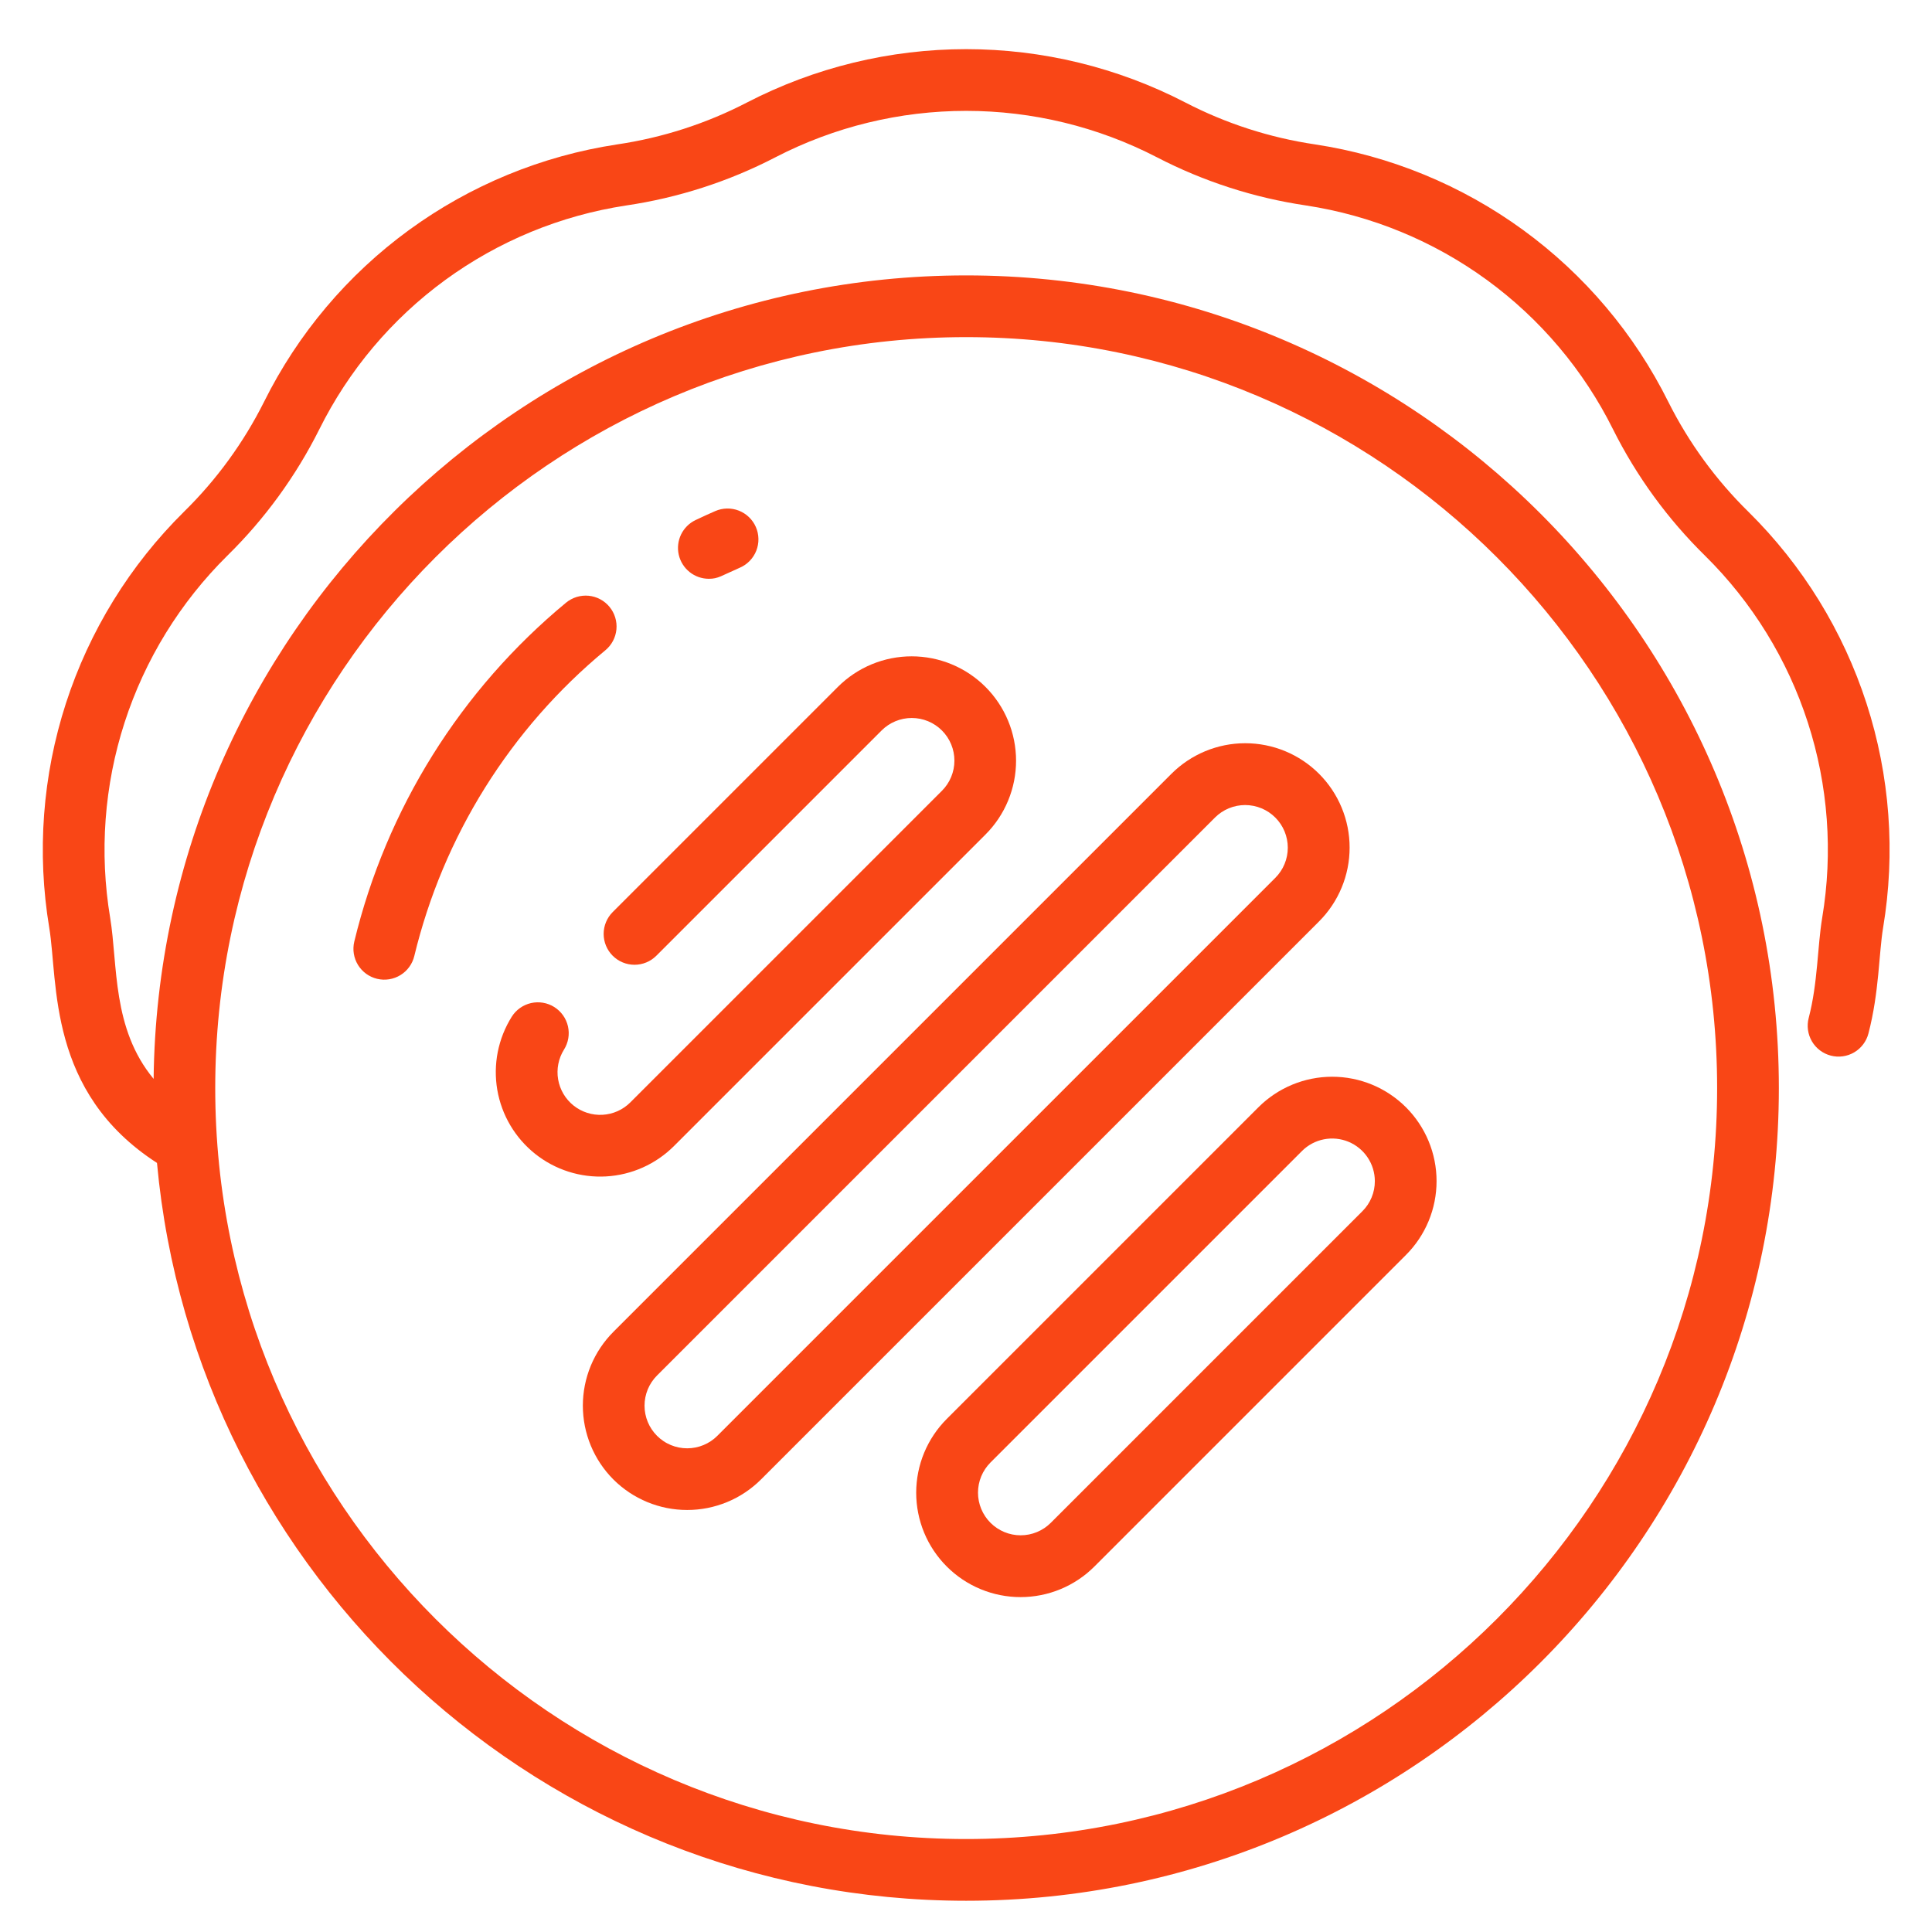
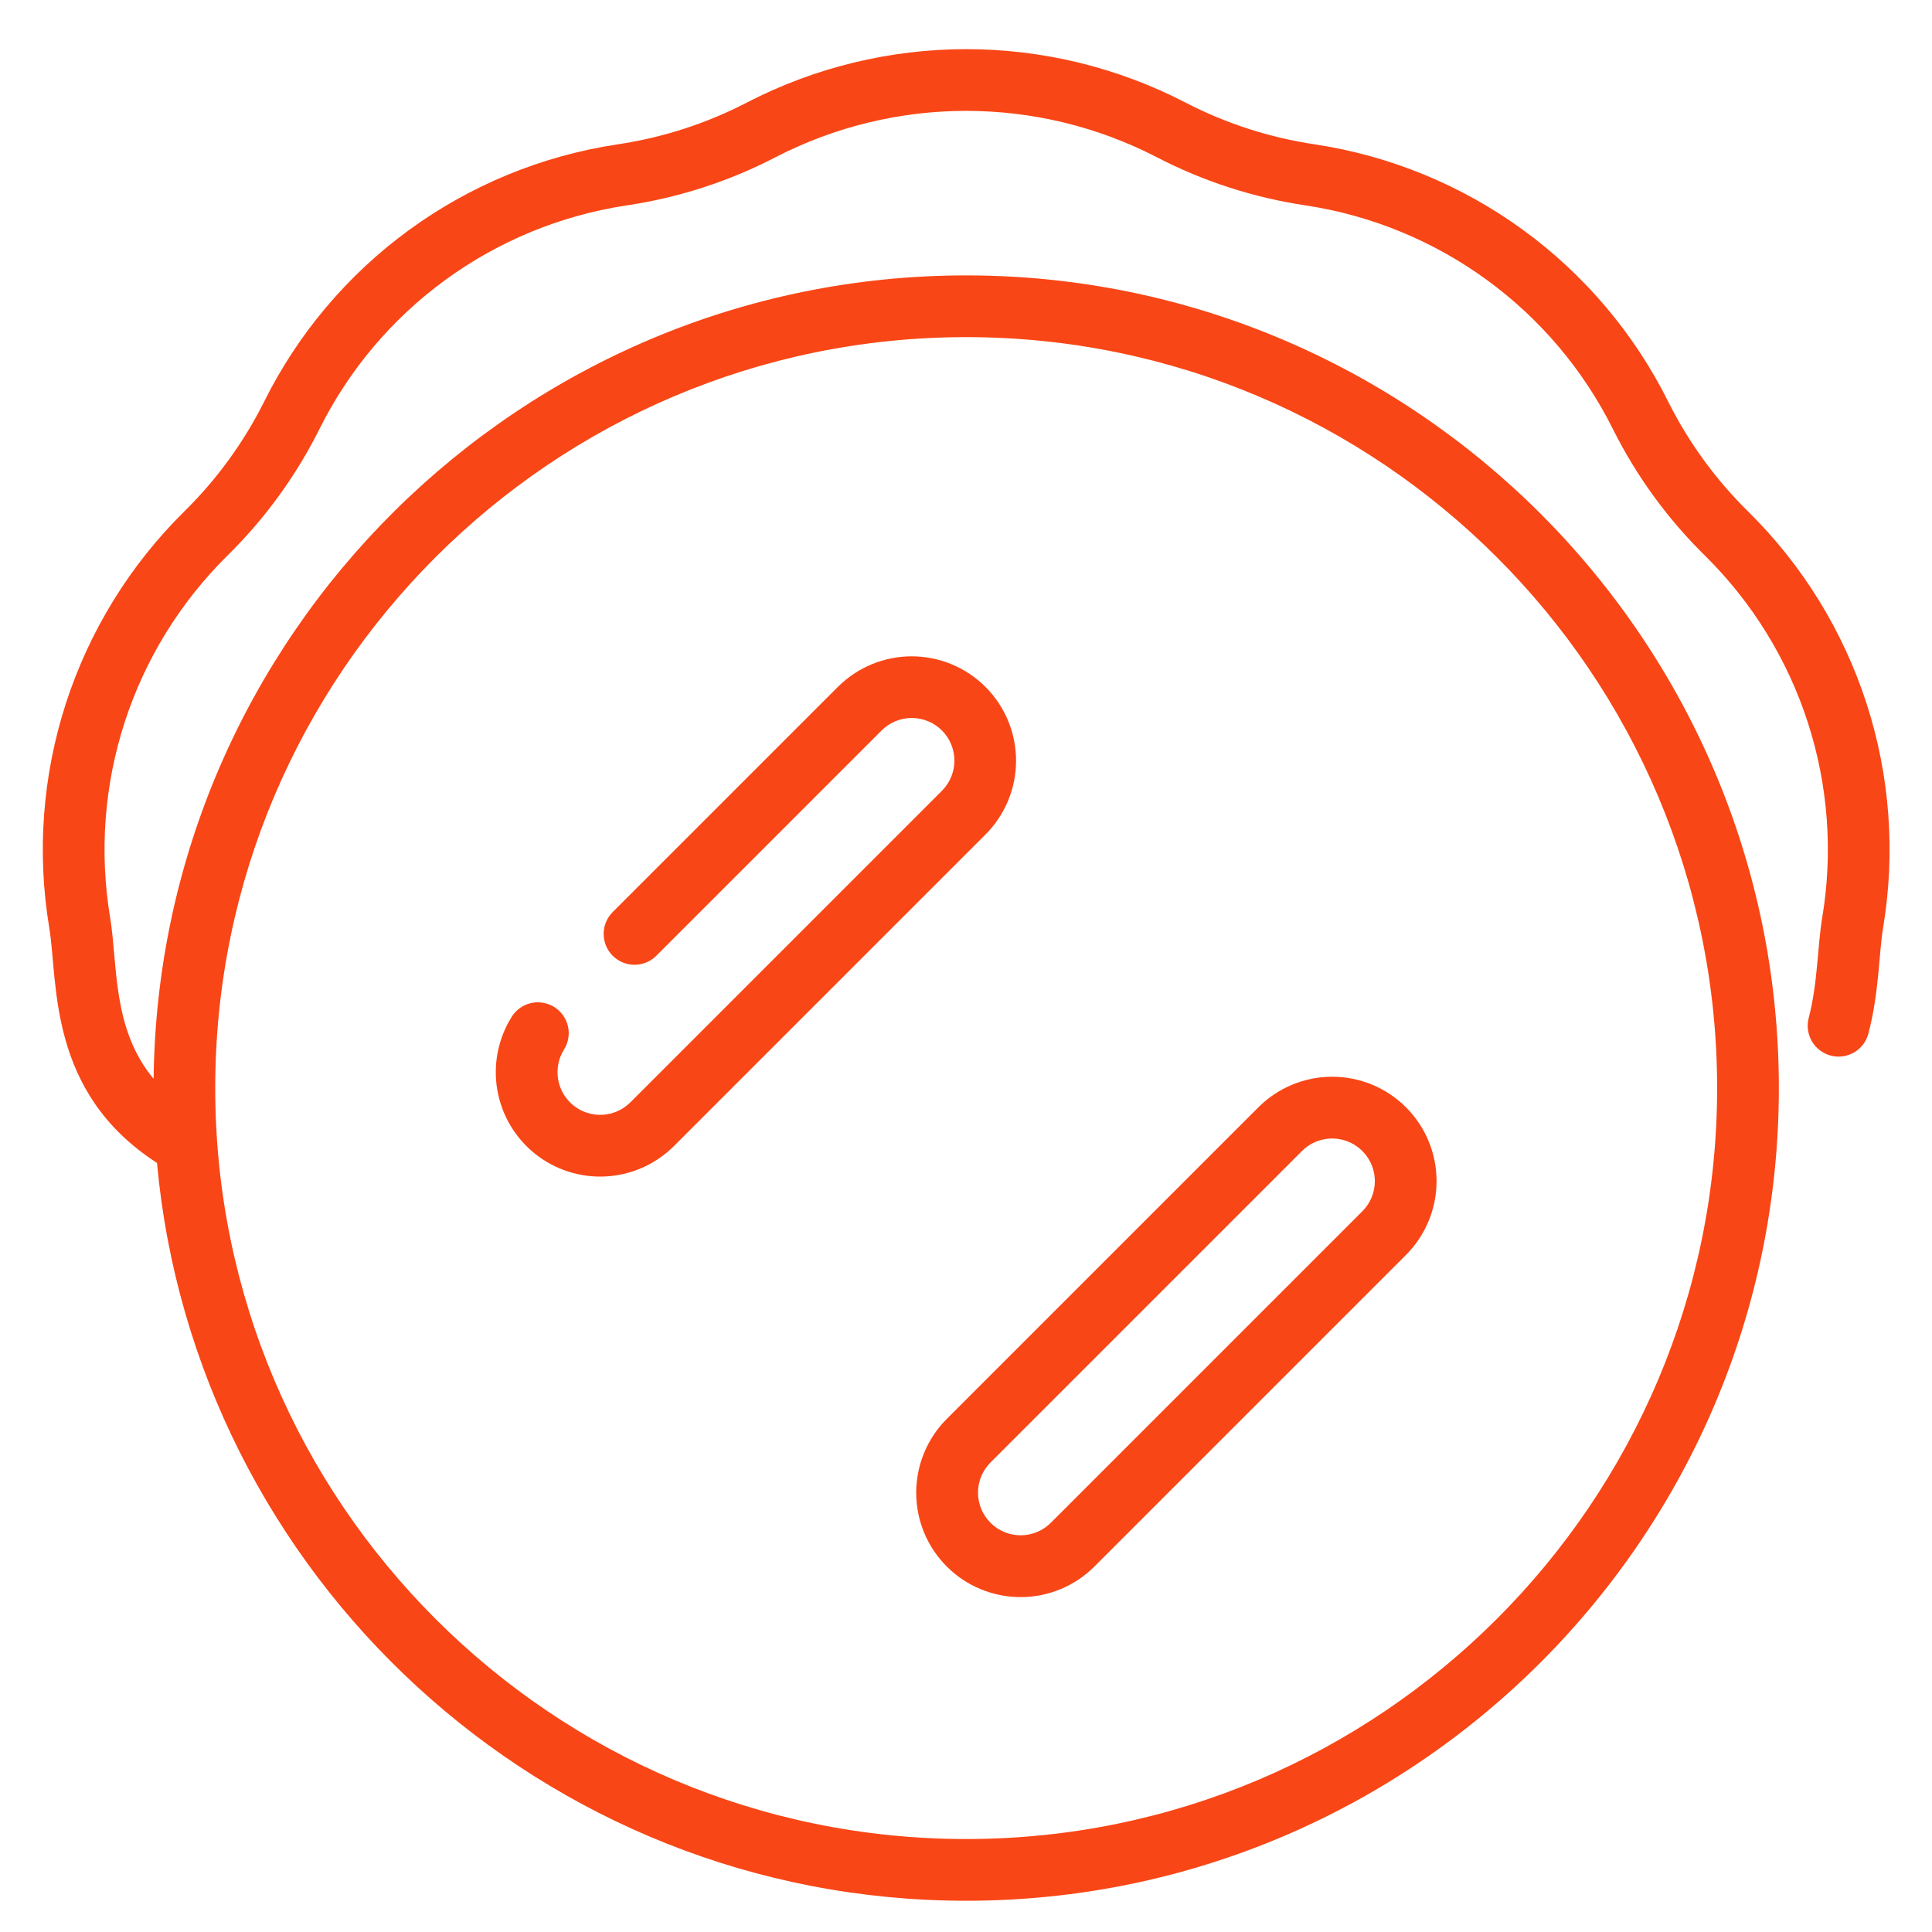
<svg xmlns="http://www.w3.org/2000/svg" width="1080" viewBox="0 0 810 810" height="1080" preserveAspectRatio="xMidYMid meet">
  <defs>
    <clipPath id="eccbf6d172">
      <path d="M 17 20 L 793 20 L 793 796.844 L 17 796.844 Z M 17 20 " clip-rule="nonzero" />
    </clipPath>
  </defs>
-   <path fill="#f94616" d="M 297.199 242.66 C 301.152 242.66 302.379 241.406 310.203 238 C 310.984 237.66 311.723 237.25 312.422 236.762 C 313.117 236.277 313.762 235.73 314.352 235.121 C 314.941 234.508 315.465 233.844 315.926 233.129 C 316.387 232.414 316.77 231.664 317.082 230.871 C 317.391 230.082 317.621 229.27 317.773 228.434 C 317.926 227.598 317.992 226.754 317.977 225.902 C 317.961 225.055 317.863 224.215 317.684 223.383 C 317.504 222.555 317.242 221.75 316.902 220.969 C 316.562 220.191 316.152 219.453 315.668 218.754 C 315.184 218.059 314.637 217.414 314.023 216.824 C 313.414 216.234 312.75 215.707 312.035 215.25 C 311.32 214.789 310.566 214.406 309.777 214.094 C 308.984 213.781 308.172 213.551 307.336 213.402 C 306.5 213.25 305.656 213.184 304.809 213.199 C 303.957 213.215 303.117 213.312 302.289 213.492 C 301.457 213.672 300.652 213.934 299.875 214.273 C 297.137 215.465 294.359 216.73 291.621 218.039 C 290.961 218.352 290.336 218.719 289.738 219.137 C 289.145 219.559 288.586 220.023 288.07 220.539 C 287.555 221.051 287.082 221.605 286.66 222.199 C 286.234 222.793 285.867 223.418 285.547 224.07 C 285.23 224.727 284.969 225.406 284.766 226.105 C 284.562 226.805 284.418 227.516 284.336 228.242 C 284.254 228.965 284.23 229.691 284.27 230.418 C 284.309 231.148 284.41 231.867 284.57 232.578 C 284.73 233.289 284.953 233.98 285.23 234.652 C 285.508 235.328 285.84 235.973 286.227 236.59 C 286.613 237.207 287.051 237.789 287.535 238.332 C 288.02 238.875 288.547 239.375 289.117 239.832 C 289.688 240.285 290.293 240.688 290.93 241.043 C 291.566 241.395 292.23 241.691 292.918 241.934 C 293.605 242.172 294.309 242.355 295.027 242.477 C 295.746 242.598 296.469 242.66 297.199 242.66 Z M 297.199 242.66 " fill-opacity="1" fill-rule="nonzero" />
-   <path fill="#f94616" d="M 253.797 272.629 C 254.453 272.086 255.047 271.488 255.586 270.828 C 256.121 270.172 256.59 269.469 256.988 268.719 C 257.383 267.969 257.707 267.184 257.949 266.371 C 258.191 265.559 258.355 264.73 258.438 263.883 C 258.516 263.039 258.516 262.191 258.43 261.348 C 258.344 260.504 258.176 259.676 257.926 258.863 C 257.676 258.051 257.352 257.27 256.949 256.523 C 256.547 255.777 256.074 255.074 255.535 254.418 C 254.996 253.766 254.395 253.168 253.738 252.633 C 253.082 252.094 252.375 251.625 251.625 251.227 C 250.875 250.828 250.094 250.508 249.281 250.262 C 248.469 250.02 247.641 249.855 246.793 249.773 C 245.949 249.691 245.102 249.695 244.258 249.781 C 243.414 249.863 242.586 250.031 241.773 250.281 C 240.961 250.527 240.18 250.852 239.434 251.254 C 238.684 251.656 237.984 252.125 237.328 252.668 C 231.848 257.195 226.562 261.938 221.465 266.895 C 216.371 271.848 211.48 277 206.797 282.348 C 202.113 287.695 197.656 293.223 193.418 298.93 C 189.18 304.633 185.176 310.5 181.41 316.531 C 177.645 322.559 174.125 328.727 170.855 335.039 C 167.586 341.348 164.57 347.781 161.82 354.336 C 159.066 360.887 156.578 367.539 154.359 374.293 C 152.145 381.047 150.199 387.875 148.531 394.785 C 148.332 395.613 148.219 396.449 148.188 397.301 C 148.152 398.148 148.203 398.992 148.34 399.832 C 148.473 400.672 148.688 401.488 148.984 402.285 C 149.277 403.082 149.648 403.844 150.094 404.566 C 150.539 405.289 151.051 405.961 151.629 406.586 C 152.207 407.207 152.84 407.77 153.527 408.27 C 154.215 408.766 154.945 409.191 155.719 409.547 C 156.488 409.902 157.289 410.176 158.117 410.375 C 158.941 410.57 159.781 410.688 160.629 410.719 C 161.477 410.75 162.32 410.699 163.16 410.566 C 164 410.43 164.816 410.215 165.613 409.922 C 166.41 409.625 167.172 409.254 167.895 408.809 C 168.617 408.363 169.293 407.852 169.914 407.277 C 170.539 406.699 171.098 406.066 171.598 405.375 C 172.094 404.688 172.523 403.957 172.875 403.188 C 173.23 402.414 173.508 401.613 173.703 400.789 C 175.211 394.559 176.965 388.398 178.965 382.309 C 180.965 376.219 183.207 370.219 185.691 364.309 C 188.176 358.398 190.895 352.598 193.844 346.906 C 196.793 341.215 199.965 335.652 203.363 330.215 C 206.762 324.781 210.371 319.488 214.195 314.344 C 218.016 309.199 222.039 304.215 226.262 299.391 C 230.484 294.57 234.895 289.926 239.492 285.457 C 244.09 280.988 248.859 276.715 253.797 272.629 Z M 253.797 272.629 " fill-opacity="1" fill-rule="nonzero" />
  <g clip-path="url(#eccbf6d172)">
    <path fill="#f94616" d="M 733.051 214.59 C 726.211 207.879 719.969 200.648 714.324 192.902 C 708.68 185.156 703.715 177 699.422 168.43 C 697.652 164.879 695.781 161.383 693.801 157.945 C 691.824 154.504 689.742 151.125 687.562 147.812 C 685.379 144.496 683.102 141.25 680.727 138.07 C 678.352 134.895 675.883 131.789 673.32 128.758 C 670.762 125.727 668.109 122.777 665.371 119.902 C 662.633 117.031 659.812 114.242 656.906 111.539 C 654.004 108.836 651.02 106.223 647.957 103.699 C 644.895 101.176 641.762 98.746 638.555 96.406 C 635.348 94.07 632.074 91.832 628.73 89.691 C 625.391 87.551 621.988 85.512 618.523 83.574 C 615.062 81.637 611.543 79.809 607.973 78.082 C 604.398 76.355 600.777 74.738 597.105 73.227 C 593.438 71.719 589.727 70.32 585.973 69.031 C 582.219 67.746 578.43 66.57 574.605 65.512 C 570.781 64.453 566.93 63.508 563.047 62.676 C 559.168 61.848 555.266 61.137 551.344 60.539 C 541.848 59.133 532.535 56.953 523.402 54.004 C 514.27 51.051 505.441 47.367 496.918 42.949 C 493.387 41.121 489.801 39.402 486.168 37.789 C 482.531 36.176 478.852 34.672 475.125 33.277 C 471.398 31.887 467.637 30.605 463.836 29.438 C 460.031 28.266 456.199 27.211 452.336 26.273 C 448.469 25.332 444.582 24.508 440.668 23.801 C 436.754 23.094 432.82 22.5 428.875 22.027 C 424.926 21.555 420.965 21.199 416.996 20.961 C 413.023 20.727 409.051 20.605 405.074 20.605 C 401.094 20.605 397.121 20.727 393.152 20.961 C 389.18 21.199 385.223 21.555 381.273 22.027 C 377.324 22.5 373.391 23.09 369.477 23.801 C 365.566 24.508 361.676 25.332 357.812 26.273 C 353.945 27.211 350.113 28.266 346.312 29.434 C 342.508 30.602 338.746 31.883 335.02 33.277 C 331.297 34.672 327.613 36.176 323.98 37.789 C 320.344 39.398 316.758 41.121 313.227 42.945 C 304.684 47.375 295.832 51.07 286.676 54.023 C 277.52 56.98 268.18 59.16 258.66 60.559 C 254.738 61.156 250.84 61.867 246.961 62.695 C 243.082 63.523 239.234 64.469 235.41 65.527 C 231.59 66.59 227.805 67.762 224.051 69.047 C 220.301 70.336 216.594 71.73 212.926 73.242 C 209.258 74.75 205.637 76.367 202.066 78.094 C 198.496 79.82 194.98 81.648 191.523 83.586 C 188.062 85.523 184.66 87.562 181.324 89.703 C 177.984 91.844 174.715 94.082 171.508 96.418 C 168.305 98.754 165.172 101.184 162.113 103.707 C 159.055 106.23 156.074 108.844 153.176 111.547 C 150.273 114.25 147.453 117.039 144.719 119.91 C 141.984 122.781 139.336 125.734 136.781 128.762 C 134.223 131.793 131.758 134.898 129.383 138.074 C 127.012 141.254 124.738 144.5 122.562 147.812 C 120.383 151.129 118.309 154.504 116.332 157.945 C 114.355 161.383 112.488 164.879 110.723 168.43 C 106.438 176.984 101.48 185.125 95.852 192.859 C 90.223 200.594 83.996 207.812 77.168 214.516 C 74.344 217.309 71.605 220.18 68.949 223.137 C 66.297 226.09 63.734 229.121 61.262 232.23 C 58.789 235.336 56.41 238.516 54.129 241.766 C 51.848 245.016 49.664 248.332 47.578 251.715 C 45.496 255.094 43.512 258.535 41.633 262.035 C 39.758 265.531 37.984 269.086 36.316 272.691 C 34.652 276.297 33.094 279.949 31.648 283.645 C 30.199 287.344 28.863 291.082 27.641 294.859 C 26.418 298.641 25.305 302.449 24.312 306.297 C 23.316 310.141 22.434 314.012 21.668 317.91 C 20.906 321.805 20.258 325.723 19.727 329.66 C 19.199 333.594 18.785 337.543 18.492 341.504 C 18.195 345.465 18.023 349.43 17.965 353.402 C 17.906 357.371 17.969 361.344 18.148 365.309 C 18.332 369.277 18.629 373.234 19.047 377.184 C 19.465 381.137 20 385.07 20.652 388.984 C 24.434 411.93 19.793 457.887 65.816 487.559 C 81.707 660.777 227.781 796.902 405.074 796.902 C 592.949 796.902 745.793 644.055 745.793 456.184 C 745.793 268.312 592.949 115.465 405.074 115.465 C 218.492 115.465 66.484 266.23 64.406 452.328 C 46.863 431.184 49.441 404.484 46.184 384.77 C 45.613 381.359 45.148 377.938 44.785 374.504 C 44.422 371.066 44.16 367.625 44 364.172 C 43.844 360.719 43.789 357.266 43.836 353.812 C 43.887 350.359 44.039 346.906 44.293 343.461 C 44.547 340.016 44.906 336.582 45.367 333.156 C 45.828 329.73 46.387 326.324 47.051 322.934 C 47.715 319.543 48.48 316.176 49.348 312.832 C 50.211 309.484 51.176 306.168 52.242 302.883 C 53.305 299.594 54.465 296.344 55.727 293.125 C 56.984 289.906 58.336 286.73 59.785 283.594 C 61.234 280.457 62.773 277.363 64.406 274.32 C 66.039 271.277 67.762 268.281 69.574 265.34 C 71.387 262.398 73.285 259.516 75.27 256.688 C 77.254 253.859 79.324 251.09 81.473 248.387 C 83.625 245.684 85.852 243.043 88.16 240.473 C 90.469 237.902 92.852 235.402 95.309 232.973 C 103.148 225.273 110.305 216.98 116.773 208.094 C 123.242 199.207 128.938 189.852 133.859 180.023 C 135.391 176.938 137.016 173.895 138.73 170.906 C 140.449 167.914 142.25 164.977 144.141 162.094 C 146.035 159.211 148.012 156.387 150.07 153.621 C 152.133 150.859 154.273 148.16 156.496 145.523 C 158.719 142.887 161.02 140.32 163.395 137.82 C 165.773 135.324 168.223 132.898 170.742 130.547 C 173.266 128.195 175.855 125.922 178.512 123.723 C 181.172 121.527 183.895 119.414 186.68 117.379 C 189.461 115.348 192.305 113.398 195.207 111.539 C 198.109 109.676 201.066 107.902 204.074 106.215 C 207.082 104.531 210.137 102.938 213.238 101.434 C 216.344 99.93 219.488 98.523 222.676 97.211 C 225.867 95.895 229.09 94.68 232.352 93.559 C 235.613 92.438 238.902 91.414 242.227 90.492 C 245.547 89.57 248.895 88.746 252.266 88.023 C 255.637 87.301 259.027 86.68 262.438 86.16 C 273.375 84.551 284.105 82.047 294.625 78.652 C 305.148 75.258 315.316 71.016 325.129 65.926 C 328.203 64.336 331.324 62.84 334.488 61.434 C 337.652 60.031 340.855 58.723 344.098 57.512 C 347.344 56.297 350.617 55.184 353.926 54.164 C 357.234 53.148 360.57 52.23 363.938 51.414 C 367.301 50.594 370.684 49.879 374.09 49.262 C 377.496 48.645 380.918 48.129 384.355 47.719 C 387.793 47.309 391.242 46.996 394.695 46.793 C 398.152 46.586 401.609 46.48 405.074 46.48 C 408.535 46.48 411.992 46.586 415.449 46.793 C 418.906 46.996 422.352 47.309 425.789 47.719 C 429.227 48.133 432.648 48.645 436.055 49.262 C 439.461 49.879 442.848 50.594 446.211 51.414 C 449.574 52.23 452.91 53.148 456.219 54.168 C 459.527 55.184 462.805 56.297 466.047 57.512 C 469.289 58.723 472.492 60.031 475.656 61.438 C 478.82 62.84 481.941 64.336 485.016 65.926 C 494.805 71.004 504.949 75.234 515.441 78.629 C 525.934 82.02 536.633 84.523 547.543 86.137 C 550.953 86.656 554.348 87.277 557.723 88 C 561.098 88.723 564.445 89.547 567.773 90.469 C 571.098 91.395 574.391 92.418 577.656 93.535 C 580.918 94.656 584.148 95.875 587.336 97.188 C 590.527 98.504 593.68 99.91 596.785 101.414 C 599.891 102.918 602.949 104.512 605.961 106.195 C 608.973 107.883 611.93 109.656 614.836 111.52 C 617.742 113.383 620.586 115.332 623.375 117.363 C 626.164 119.398 628.891 121.512 631.551 123.711 C 634.215 125.906 636.805 128.18 639.332 130.531 C 641.859 132.883 644.309 135.309 646.691 137.809 C 649.07 140.309 651.375 142.875 653.602 145.512 C 655.828 148.148 657.973 150.848 660.039 153.613 C 662.102 156.379 664.082 159.203 665.977 162.09 C 667.875 164.973 669.68 167.91 671.402 170.902 C 673.121 173.895 674.75 176.934 676.285 180.023 C 681.215 189.871 686.922 199.242 693.406 208.141 C 699.891 217.043 707.062 225.348 714.922 233.059 C 717.379 235.484 719.758 237.984 722.066 240.551 C 724.371 243.121 726.598 245.758 728.746 248.461 C 730.898 251.164 732.961 253.93 734.945 256.758 C 736.93 259.582 738.824 262.465 740.637 265.406 C 742.445 268.348 744.168 271.34 745.801 274.383 C 747.43 277.426 748.969 280.516 750.418 283.648 C 751.863 286.785 753.215 289.961 754.473 293.176 C 755.73 296.395 756.887 299.645 757.949 302.93 C 759.012 306.215 759.977 309.531 760.84 312.875 C 761.703 316.219 762.465 319.582 763.129 322.973 C 763.789 326.359 764.352 329.766 764.809 333.188 C 765.266 336.609 765.625 340.043 765.875 343.488 C 766.129 346.934 766.277 350.379 766.324 353.832 C 766.371 357.285 766.316 360.738 766.156 364.188 C 765.996 367.637 765.734 371.078 765.367 374.512 C 765 377.945 764.535 381.363 763.965 384.77 C 761.938 397.023 762.148 412.043 758.309 426.77 C 758.09 427.594 757.957 428.43 757.906 429.277 C 757.855 430.125 757.891 430.973 758.004 431.812 C 758.121 432.656 758.316 433.48 758.594 434.281 C 758.875 435.086 759.227 435.855 759.656 436.59 C 760.086 437.32 760.582 438.008 761.148 438.645 C 761.715 439.277 762.336 439.852 763.012 440.367 C 763.691 440.879 764.41 441.32 765.176 441.691 C 765.941 442.062 766.734 442.355 767.559 442.57 C 768.383 442.785 769.219 442.918 770.066 442.969 C 770.914 443.016 771.762 442.984 772.602 442.867 C 773.445 442.75 774.266 442.551 775.07 442.273 C 775.875 441.992 776.641 441.641 777.375 441.207 C 778.109 440.777 778.793 440.281 779.43 439.715 C 780.062 439.148 780.637 438.527 781.148 437.848 C 781.66 437.172 782.102 436.449 782.473 435.684 C 782.844 434.918 783.137 434.121 783.348 433.301 C 787.883 415.918 787.707 399.797 789.496 388.984 C 790.148 385.07 790.688 381.141 791.105 377.191 C 791.523 373.242 791.824 369.289 792.008 365.32 C 792.191 361.355 792.254 357.387 792.199 353.418 C 792.145 349.449 791.969 345.484 791.676 341.527 C 791.387 337.566 790.977 333.621 790.445 329.688 C 789.918 325.75 789.273 321.836 788.508 317.941 C 787.746 314.047 786.867 310.176 785.875 306.332 C 784.879 302.488 783.77 298.68 782.547 294.902 C 781.324 291.125 779.992 287.387 778.547 283.691 C 777.098 279.992 775.543 276.344 773.879 272.738 C 772.215 269.137 770.445 265.586 768.566 262.086 C 766.691 258.59 764.711 255.148 762.629 251.77 C 760.547 248.391 758.363 245.078 756.082 241.828 C 753.801 238.578 751.426 235.402 748.953 232.293 C 746.48 229.188 743.922 226.156 741.266 223.203 C 738.613 220.25 735.875 217.379 733.051 214.59 Z M 405.074 141.344 C 578.68 141.344 719.914 282.582 719.914 456.184 C 719.914 629.785 578.68 771.023 405.074 771.023 C 231.473 771.023 90.238 629.785 90.238 456.184 C 90.238 282.582 231.473 141.344 405.074 141.344 Z M 405.074 141.344 " fill-opacity="1" fill-rule="nonzero" />
  </g>
-   <path fill="#f94616" d="M 257.16 620.273 C 258.176 621.285 259.234 622.246 260.344 623.152 C 261.453 624.059 262.602 624.91 263.793 625.707 C 264.988 626.5 266.215 627.238 267.48 627.91 C 268.742 628.586 270.035 629.195 271.359 629.746 C 272.684 630.293 274.031 630.773 275.402 631.188 C 276.773 631.605 278.164 631.953 279.57 632.23 C 280.973 632.508 282.391 632.719 283.816 632.859 C 285.242 633 286.672 633.07 288.105 633.07 C 289.535 633.07 290.965 633 292.391 632.859 C 293.816 632.719 295.234 632.512 296.641 632.23 C 298.043 631.953 299.434 631.605 300.805 631.188 C 302.176 630.773 303.523 630.293 304.848 629.746 C 306.172 629.199 307.465 628.586 308.73 627.914 C 309.992 627.238 311.223 626.504 312.414 625.707 C 313.605 624.914 314.754 624.062 315.863 623.152 C 316.973 622.246 318.035 621.285 319.047 620.273 L 552.992 386.332 C 554.008 385.316 554.969 384.258 555.879 383.148 C 556.789 382.043 557.645 380.891 558.441 379.699 C 559.238 378.508 559.977 377.281 560.652 376.016 C 561.328 374.75 561.941 373.457 562.492 372.133 C 563.043 370.809 563.523 369.461 563.941 368.09 C 564.359 366.715 564.707 365.328 564.988 363.922 C 565.27 362.516 565.48 361.098 565.621 359.672 C 565.762 358.242 565.832 356.812 565.832 355.379 C 565.836 353.945 565.766 352.516 565.625 351.086 C 565.484 349.66 565.273 348.242 564.996 346.836 C 564.715 345.43 564.367 344.043 563.953 342.668 C 563.535 341.297 563.055 339.949 562.504 338.625 C 561.957 337.297 561.344 336.004 560.668 334.738 C 559.992 333.473 559.258 332.246 558.461 331.055 C 557.664 329.859 556.812 328.711 555.902 327.602 C 554.992 326.492 554.031 325.434 553.016 324.418 C 552 323.402 550.941 322.441 549.832 321.531 C 548.723 320.621 547.574 319.77 546.379 318.973 C 545.188 318.176 543.961 317.441 542.695 316.766 C 541.43 316.09 540.137 315.477 538.812 314.93 C 537.484 314.379 536.137 313.898 534.766 313.48 C 533.391 313.066 532.004 312.719 530.598 312.438 C 529.191 312.16 527.773 311.949 526.348 311.809 C 524.918 311.668 523.488 311.602 522.055 311.602 C 520.621 311.602 519.191 311.672 517.762 311.812 C 516.336 311.953 514.918 312.164 513.512 312.445 C 512.105 312.727 510.719 313.074 509.348 313.492 C 507.973 313.91 506.625 314.391 505.301 314.941 C 503.977 315.492 502.684 316.105 501.418 316.781 C 500.152 317.457 498.926 318.195 497.734 318.992 C 496.543 319.789 495.391 320.645 494.285 321.555 C 493.176 322.465 492.117 323.426 491.102 324.441 L 257.16 558.387 C 256.148 559.398 255.188 560.461 254.281 561.57 C 253.371 562.68 252.52 563.828 251.727 565.02 C 250.93 566.211 250.195 567.441 249.523 568.703 C 248.848 569.969 248.238 571.262 247.688 572.586 C 247.141 573.91 246.66 575.258 246.246 576.629 C 245.828 578 245.484 579.391 245.203 580.793 C 244.926 582.199 244.715 583.617 244.574 585.043 C 244.434 586.469 244.363 587.895 244.363 589.328 C 244.363 590.762 244.434 592.191 244.574 593.617 C 244.715 595.043 244.926 596.457 245.203 597.863 C 245.484 599.27 245.828 600.656 246.246 602.027 C 246.66 603.398 247.141 604.746 247.688 606.07 C 248.238 607.395 248.848 608.691 249.523 609.953 C 250.195 611.219 250.93 612.445 251.727 613.637 C 252.52 614.828 253.371 615.98 254.281 617.09 C 255.188 618.195 256.148 619.258 257.16 620.273 Z M 275.461 576.684 L 509.402 342.742 C 509.816 342.328 510.25 341.938 510.703 341.566 C 511.156 341.195 511.629 340.848 512.113 340.523 C 512.602 340.199 513.102 339.898 513.617 339.621 C 514.137 339.348 514.664 339.098 515.203 338.875 C 515.746 338.652 516.297 338.457 516.855 338.285 C 517.418 338.117 517.984 337.977 518.559 337.863 C 519.133 337.746 519.711 337.664 520.293 337.605 C 520.875 337.551 521.457 337.52 522.043 337.52 C 522.629 337.523 523.211 337.551 523.793 337.609 C 524.375 337.668 524.953 337.754 525.527 337.867 C 526.102 337.98 526.668 338.125 527.23 338.293 C 527.789 338.465 528.34 338.66 528.879 338.887 C 529.422 339.109 529.949 339.359 530.465 339.637 C 530.98 339.91 531.48 340.211 531.969 340.535 C 532.453 340.863 532.926 341.211 533.375 341.582 C 533.828 341.953 534.262 342.344 534.676 342.758 C 535.09 343.172 535.48 343.605 535.852 344.059 C 536.223 344.512 536.57 344.98 536.898 345.465 C 537.223 345.953 537.523 346.453 537.801 346.969 C 538.074 347.484 538.324 348.016 538.551 348.555 C 538.773 349.094 538.969 349.645 539.141 350.207 C 539.309 350.766 539.453 351.332 539.566 351.906 C 539.68 352.48 539.766 353.059 539.824 353.641 C 539.883 354.223 539.91 354.805 539.914 355.391 C 539.914 355.977 539.883 356.559 539.828 357.145 C 539.77 357.727 539.684 358.305 539.57 358.879 C 539.457 359.449 539.316 360.02 539.148 360.578 C 538.977 361.137 538.781 361.688 538.559 362.23 C 538.336 362.77 538.086 363.301 537.809 363.816 C 537.535 364.332 537.234 364.832 536.91 365.32 C 536.586 365.809 536.238 366.277 535.867 366.73 C 535.496 367.184 535.105 367.617 534.691 368.031 L 300.75 601.973 C 300.336 602.387 299.902 602.781 299.449 603.152 C 298.996 603.523 298.523 603.871 298.039 604.199 C 297.551 604.523 297.051 604.824 296.531 605.102 C 296.016 605.375 295.488 605.625 294.945 605.852 C 294.406 606.074 293.855 606.27 293.293 606.441 C 292.734 606.609 292.168 606.754 291.594 606.867 C 291.02 606.98 290.438 607.066 289.855 607.125 C 289.273 607.184 288.688 607.211 288.105 607.211 C 287.52 607.211 286.934 607.184 286.352 607.125 C 285.77 607.066 285.188 606.98 284.613 606.867 C 284.039 606.754 283.473 606.609 282.914 606.441 C 282.352 606.27 281.801 606.074 281.262 605.852 C 280.719 605.625 280.191 605.375 279.676 605.098 C 279.156 604.824 278.656 604.523 278.168 604.195 C 277.684 603.871 277.211 603.523 276.758 603.152 C 276.309 602.781 275.875 602.387 275.461 601.973 C 275.047 601.559 274.652 601.125 274.281 600.672 C 273.91 600.219 273.562 599.75 273.234 599.262 C 272.91 598.777 272.609 598.273 272.332 597.758 C 272.059 597.242 271.809 596.711 271.582 596.172 C 271.359 595.629 271.16 595.078 270.992 594.52 C 270.82 593.957 270.68 593.391 270.566 592.816 C 270.453 592.242 270.367 591.664 270.309 591.082 C 270.25 590.5 270.223 589.914 270.223 589.328 C 270.223 588.742 270.25 588.16 270.309 587.574 C 270.367 586.992 270.453 586.414 270.566 585.84 C 270.68 585.266 270.82 584.699 270.992 584.137 C 271.164 583.578 271.359 583.027 271.582 582.484 C 271.809 581.945 272.059 581.414 272.332 580.898 C 272.609 580.383 272.91 579.883 273.234 579.395 C 273.562 578.906 273.91 578.438 274.281 577.984 C 274.652 577.531 275.047 577.098 275.461 576.684 Z M 275.461 576.684 " fill-opacity="1" fill-rule="nonzero" />
  <path fill="#f94616" d="M 256.871 400.695 C 257.473 401.297 258.125 401.832 258.832 402.305 C 259.539 402.777 260.285 403.176 261.07 403.5 C 261.855 403.824 262.664 404.07 263.496 404.234 C 264.332 404.402 265.172 404.484 266.023 404.484 C 266.871 404.484 267.715 404.402 268.547 404.234 C 269.379 404.07 270.188 403.824 270.973 403.5 C 271.758 403.176 272.504 402.777 273.211 402.305 C 273.918 401.832 274.57 401.297 275.172 400.695 L 369.605 306.262 C 370.02 305.848 370.453 305.457 370.906 305.082 C 371.355 304.711 371.828 304.363 372.312 304.035 C 372.801 303.711 373.305 303.41 373.82 303.133 C 374.336 302.855 374.863 302.605 375.406 302.383 C 375.949 302.156 376.5 301.961 377.059 301.789 C 377.621 301.617 378.188 301.477 378.762 301.363 C 379.336 301.246 379.914 301.16 380.5 301.102 C 381.082 301.047 381.664 301.016 382.254 301.016 C 382.836 301.016 383.422 301.043 384.004 301.102 C 384.59 301.16 385.168 301.246 385.742 301.359 C 386.316 301.473 386.887 301.613 387.445 301.785 C 388.008 301.957 388.559 302.152 389.098 302.375 C 389.641 302.602 390.168 302.852 390.688 303.125 C 391.203 303.402 391.703 303.703 392.191 304.027 C 392.68 304.355 393.148 304.703 393.602 305.074 C 394.055 305.445 394.488 305.84 394.902 306.254 C 395.316 306.668 395.711 307.102 396.082 307.555 C 396.453 308.008 396.801 308.477 397.129 308.965 C 397.453 309.453 397.754 309.953 398.031 310.473 C 398.305 310.988 398.555 311.516 398.781 312.059 C 399.004 312.602 399.203 313.152 399.371 313.711 C 399.543 314.273 399.684 314.84 399.797 315.414 C 399.91 315.988 399.996 316.57 400.055 317.152 C 400.113 317.734 400.141 318.32 400.141 318.906 C 400.141 319.492 400.109 320.078 400.055 320.66 C 399.996 321.242 399.91 321.82 399.797 322.395 C 399.68 322.969 399.539 323.539 399.367 324.098 C 399.195 324.66 399 325.211 398.773 325.75 C 398.551 326.293 398.301 326.82 398.023 327.34 C 397.746 327.855 397.445 328.355 397.121 328.844 C 396.793 329.332 396.445 329.801 396.074 330.254 C 395.699 330.707 395.309 331.141 394.895 331.555 L 264.273 462.176 C 263.5 462.945 262.668 463.641 261.77 464.258 C 260.875 464.875 259.93 465.406 258.934 465.852 C 257.941 466.297 256.914 466.645 255.855 466.902 C 254.797 467.16 253.727 467.32 252.637 467.383 C 251.551 467.445 250.465 467.406 249.387 467.27 C 248.305 467.133 247.246 466.898 246.207 466.57 C 245.168 466.238 244.172 465.82 243.211 465.305 C 242.25 464.793 241.344 464.199 240.488 463.52 C 239.637 462.84 238.855 462.094 238.137 461.27 C 237.422 460.449 236.789 459.57 236.234 458.633 C 235.68 457.695 235.215 456.715 234.84 455.691 C 234.461 454.672 234.184 453.625 234 452.551 C 233.812 451.477 233.73 450.395 233.742 449.305 C 233.754 448.219 233.867 447.137 234.078 446.07 C 234.289 445 234.594 443.961 234.992 442.945 C 235.395 441.934 235.883 440.965 236.461 440.043 C 236.91 439.324 237.289 438.566 237.59 437.773 C 237.895 436.98 238.117 436.164 238.258 435.324 C 238.402 434.488 238.461 433.645 238.438 432.793 C 238.41 431.945 238.305 431.105 238.117 430.277 C 237.926 429.449 237.656 428.648 237.309 427.871 C 236.965 427.098 236.543 426.363 236.051 425.672 C 235.559 424.977 235.004 424.34 234.387 423.758 C 233.77 423.172 233.102 422.656 232.383 422.203 C 231.664 421.75 230.906 421.375 230.113 421.07 C 229.316 420.77 228.5 420.547 227.664 420.406 C 226.828 420.262 225.984 420.203 225.133 420.227 C 224.285 420.254 223.445 420.359 222.617 420.547 C 221.789 420.738 220.988 421.004 220.211 421.352 C 219.438 421.699 218.703 422.121 218.008 422.613 C 217.316 423.105 216.68 423.66 216.094 424.277 C 215.512 424.895 214.996 425.562 214.543 426.281 C 213.836 427.41 213.184 428.566 212.582 429.754 C 211.98 430.941 211.434 432.152 210.945 433.387 C 210.453 434.625 210.02 435.883 209.645 437.156 C 209.27 438.434 208.953 439.723 208.691 441.027 C 208.434 442.332 208.234 443.648 208.098 444.973 C 207.961 446.293 207.883 447.621 207.863 448.949 C 207.848 450.281 207.891 451.609 207.992 452.934 C 208.098 454.262 208.262 455.582 208.484 456.891 C 208.707 458.203 208.992 459.5 209.332 460.785 C 209.676 462.074 210.078 463.34 210.535 464.59 C 210.992 465.84 211.504 467.062 212.074 468.266 C 212.645 469.469 213.27 470.641 213.945 471.785 C 214.621 472.934 215.348 474.043 216.129 475.125 C 216.906 476.203 217.73 477.246 218.605 478.246 C 219.477 479.25 220.395 480.215 221.355 481.133 C 222.316 482.055 223.316 482.93 224.355 483.758 C 225.398 484.586 226.473 485.367 227.586 486.098 C 228.695 486.828 229.84 487.508 231.012 488.133 C 232.188 488.758 233.387 489.332 234.609 489.848 C 235.836 490.367 237.082 490.824 238.352 491.23 C 239.617 491.633 240.902 491.977 242.199 492.266 C 243.5 492.551 244.809 492.777 246.129 492.945 C 247.449 493.113 248.773 493.219 250.102 493.266 C 251.434 493.312 252.762 493.297 254.09 493.223 C 255.418 493.148 256.738 493.012 258.055 492.816 C 259.371 492.621 260.676 492.367 261.969 492.051 C 263.262 491.738 264.535 491.363 265.797 490.934 C 267.055 490.504 268.289 490.016 269.504 489.473 C 270.719 488.93 271.906 488.332 273.066 487.68 C 274.227 487.027 275.352 486.324 276.449 485.57 C 277.543 484.816 278.605 484.016 279.625 483.164 C 280.648 482.312 281.629 481.414 282.57 480.477 L 413.191 349.852 C 414.207 348.84 415.164 347.777 416.074 346.672 C 416.98 345.562 417.832 344.414 418.629 343.223 C 419.422 342.031 420.156 340.801 420.832 339.539 C 421.508 338.273 422.117 336.98 422.664 335.656 C 423.215 334.332 423.695 332.984 424.109 331.613 C 424.523 330.242 424.871 328.855 425.152 327.449 C 425.43 326.043 425.641 324.629 425.777 323.203 C 425.918 321.777 425.988 320.348 425.988 318.914 C 425.988 317.484 425.918 316.055 425.773 314.629 C 425.633 313.203 425.426 311.789 425.145 310.383 C 424.863 308.977 424.516 307.59 424.102 306.219 C 423.684 304.848 423.203 303.5 422.652 302.176 C 422.105 300.855 421.492 299.562 420.816 298.297 C 420.141 297.035 419.406 295.809 418.609 294.617 C 417.812 293.426 416.961 292.273 416.055 291.168 C 415.145 290.062 414.184 289 413.172 287.988 C 412.156 286.973 411.098 286.012 409.988 285.105 C 408.883 284.195 407.734 283.344 406.543 282.547 C 405.352 281.75 404.125 281.016 402.859 280.34 C 401.598 279.664 400.305 279.051 398.98 278.504 C 397.656 277.957 396.309 277.473 394.938 277.059 C 393.566 276.641 392.18 276.293 390.773 276.012 C 389.371 275.734 387.957 275.523 386.531 275.383 C 385.105 275.242 383.676 275.168 382.242 275.168 C 380.809 275.168 379.379 275.238 377.953 275.379 C 376.527 275.52 375.113 275.727 373.707 276.008 C 372.305 276.285 370.914 276.633 369.543 277.047 C 368.172 277.461 366.824 277.941 365.5 278.492 C 364.176 279.039 362.883 279.648 361.621 280.324 C 360.355 280.996 359.129 281.734 357.938 282.527 C 356.746 283.324 355.594 284.176 354.488 285.082 C 353.379 285.992 352.316 286.949 351.305 287.961 L 256.871 382.395 C 256.27 382.996 255.734 383.648 255.262 384.355 C 254.793 385.062 254.391 385.809 254.066 386.594 C 253.742 387.379 253.496 388.188 253.332 389.02 C 253.164 389.855 253.082 390.695 253.082 391.543 C 253.082 392.395 253.164 393.234 253.332 394.07 C 253.496 394.902 253.742 395.711 254.066 396.496 C 254.391 397.281 254.793 398.027 255.262 398.734 C 255.734 399.441 256.27 400.094 256.871 400.695 Z M 256.871 400.695 " fill-opacity="1" fill-rule="nonzero" />
  <path fill="#f94616" d="M 527.582 464.242 L 396.961 594.863 C 395.945 595.875 394.984 596.938 394.074 598.043 C 393.16 599.152 392.309 600.301 391.512 601.492 C 390.711 602.684 389.977 603.914 389.301 605.176 C 388.621 606.441 388.008 607.734 387.461 609.062 C 386.91 610.387 386.426 611.734 386.008 613.105 C 385.594 614.477 385.242 615.867 384.965 617.273 C 384.684 618.68 384.473 620.094 384.332 621.523 C 384.191 622.949 384.117 624.379 384.117 625.812 C 384.117 627.246 384.188 628.68 384.328 630.105 C 384.469 631.531 384.676 632.949 384.957 634.355 C 385.234 635.762 385.582 637.152 386 638.523 C 386.414 639.895 386.898 641.246 387.445 642.57 C 387.996 643.895 388.605 645.191 389.281 646.453 C 389.957 647.719 390.695 648.949 391.492 650.141 C 392.289 651.332 393.141 652.484 394.051 653.59 C 394.961 654.699 395.922 655.762 396.938 656.773 C 397.949 657.789 399.012 658.75 400.121 659.66 C 401.227 660.57 402.379 661.422 403.57 662.219 C 404.762 663.016 405.992 663.754 407.258 664.43 C 408.52 665.105 409.816 665.715 411.141 666.266 C 412.465 666.812 413.812 667.297 415.188 667.711 C 416.559 668.129 417.949 668.477 419.355 668.754 C 420.762 669.035 422.176 669.242 423.605 669.383 C 425.031 669.523 426.461 669.594 427.895 669.594 C 429.332 669.594 430.762 669.52 432.188 669.379 C 433.613 669.238 435.031 669.027 436.438 668.746 C 437.844 668.469 439.234 668.117 440.605 667.703 C 441.977 667.285 443.324 666.801 444.648 666.254 C 445.973 665.703 447.27 665.09 448.531 664.414 C 449.797 663.734 451.023 663 452.215 662.203 C 453.41 661.402 454.559 660.551 455.668 659.641 C 456.773 658.73 457.836 657.766 458.848 656.754 L 589.469 526.129 C 590.48 525.117 591.441 524.055 592.352 522.949 C 593.262 521.84 594.113 520.691 594.91 519.5 C 595.707 518.309 596.441 517.078 597.117 515.816 C 597.793 514.551 598.406 513.258 598.953 511.934 C 599.504 510.609 599.984 509.262 600.402 507.891 C 600.816 506.52 601.164 505.129 601.445 503.723 C 601.723 502.316 601.934 500.902 602.074 499.477 C 602.215 498.051 602.285 496.621 602.285 495.188 C 602.285 493.754 602.215 492.324 602.074 490.898 C 601.934 489.469 601.727 488.055 601.445 486.648 C 601.164 485.242 600.816 483.855 600.402 482.484 C 599.984 481.109 599.504 479.762 598.953 478.438 C 598.406 477.113 597.793 475.82 597.117 474.559 C 596.441 473.293 595.707 472.066 594.91 470.875 C 594.113 469.68 593.262 468.531 592.352 467.426 C 591.445 466.316 590.48 465.254 589.469 464.242 C 588.457 463.227 587.395 462.266 586.285 461.359 C 585.18 460.449 584.027 459.594 582.836 458.801 C 581.645 458.004 580.418 457.266 579.152 456.59 C 577.891 455.914 576.598 455.305 575.273 454.754 C 573.949 454.207 572.602 453.723 571.227 453.309 C 569.855 452.891 568.469 452.543 567.062 452.266 C 565.656 451.984 564.242 451.773 562.812 451.633 C 561.387 451.496 559.957 451.426 558.523 451.426 C 557.09 451.426 555.66 451.492 554.234 451.633 C 552.809 451.773 551.395 451.984 549.988 452.266 C 548.582 452.543 547.191 452.891 545.82 453.309 C 544.449 453.723 543.102 454.207 541.777 454.754 C 540.453 455.305 539.16 455.914 537.895 456.59 C 536.633 457.266 535.402 458.004 534.211 458.797 C 533.02 459.594 531.871 460.449 530.762 461.355 C 529.656 462.266 528.594 463.227 527.582 464.242 Z M 576.41 495.184 C 576.414 497.559 575.965 499.84 575.055 502.031 C 574.148 504.223 572.852 506.156 571.168 507.828 L 440.547 638.453 C 440.133 638.867 439.699 639.258 439.246 639.629 C 438.793 640 438.324 640.348 437.836 640.676 C 437.352 641 436.848 641.301 436.332 641.574 C 435.816 641.852 435.285 642.102 434.746 642.324 C 434.207 642.547 433.656 642.742 433.094 642.914 C 432.535 643.082 431.965 643.227 431.395 643.34 C 430.82 643.453 430.238 643.539 429.656 643.594 C 429.074 643.652 428.492 643.68 427.906 643.68 C 427.32 643.68 426.734 643.652 426.152 643.594 C 425.57 643.535 424.992 643.449 424.418 643.336 C 423.844 643.223 423.277 643.078 422.719 642.91 C 422.156 642.738 421.605 642.543 421.066 642.316 C 420.523 642.094 419.996 641.844 419.48 641.566 C 418.965 641.293 418.465 640.992 417.977 640.664 C 417.488 640.34 417.02 639.992 416.566 639.621 C 416.113 639.25 415.684 638.855 415.27 638.441 C 414.855 638.027 414.461 637.594 414.09 637.145 C 413.719 636.691 413.371 636.223 413.047 635.734 C 412.719 635.246 412.418 634.746 412.145 634.23 C 411.867 633.715 411.617 633.184 411.395 632.645 C 411.168 632.105 410.973 631.555 410.801 630.992 C 410.633 630.434 410.488 629.867 410.375 629.293 C 410.262 628.719 410.176 628.141 410.117 627.559 C 410.059 626.973 410.031 626.391 410.031 625.805 C 410.031 625.219 410.059 624.637 410.117 624.055 C 410.172 623.469 410.258 622.891 410.371 622.316 C 410.488 621.742 410.629 621.176 410.797 620.617 C 410.969 620.055 411.164 619.504 411.387 618.965 C 411.613 618.422 411.863 617.895 412.137 617.379 C 412.414 616.863 412.715 616.359 413.039 615.875 C 413.363 615.387 413.711 614.918 414.082 614.465 C 414.453 614.012 414.844 613.578 415.258 613.164 L 545.883 482.543 C 546.504 481.922 547.168 481.352 547.875 480.828 C 548.582 480.309 549.324 479.84 550.098 479.426 C 550.875 479.016 551.676 478.66 552.504 478.367 C 553.332 478.07 554.176 477.84 555.035 477.668 C 555.898 477.496 556.77 477.391 557.645 477.348 C 558.523 477.309 559.398 477.328 560.273 477.414 C 561.148 477.504 562.012 477.652 562.863 477.867 C 563.715 478.078 564.547 478.355 565.359 478.691 C 566.168 479.027 566.953 479.422 567.707 479.871 C 568.461 480.324 569.176 480.828 569.855 481.383 C 570.535 481.941 571.172 482.543 571.762 483.195 C 572.352 483.844 572.891 484.535 573.379 485.266 C 573.867 485.996 574.301 486.758 574.68 487.551 C 575.055 488.344 575.371 489.16 575.629 490 C 575.887 490.84 576.078 491.695 576.211 492.566 C 576.34 493.434 576.406 494.309 576.41 495.184 Z M 576.41 495.184 " fill-opacity="1" fill-rule="nonzero" />
</svg>